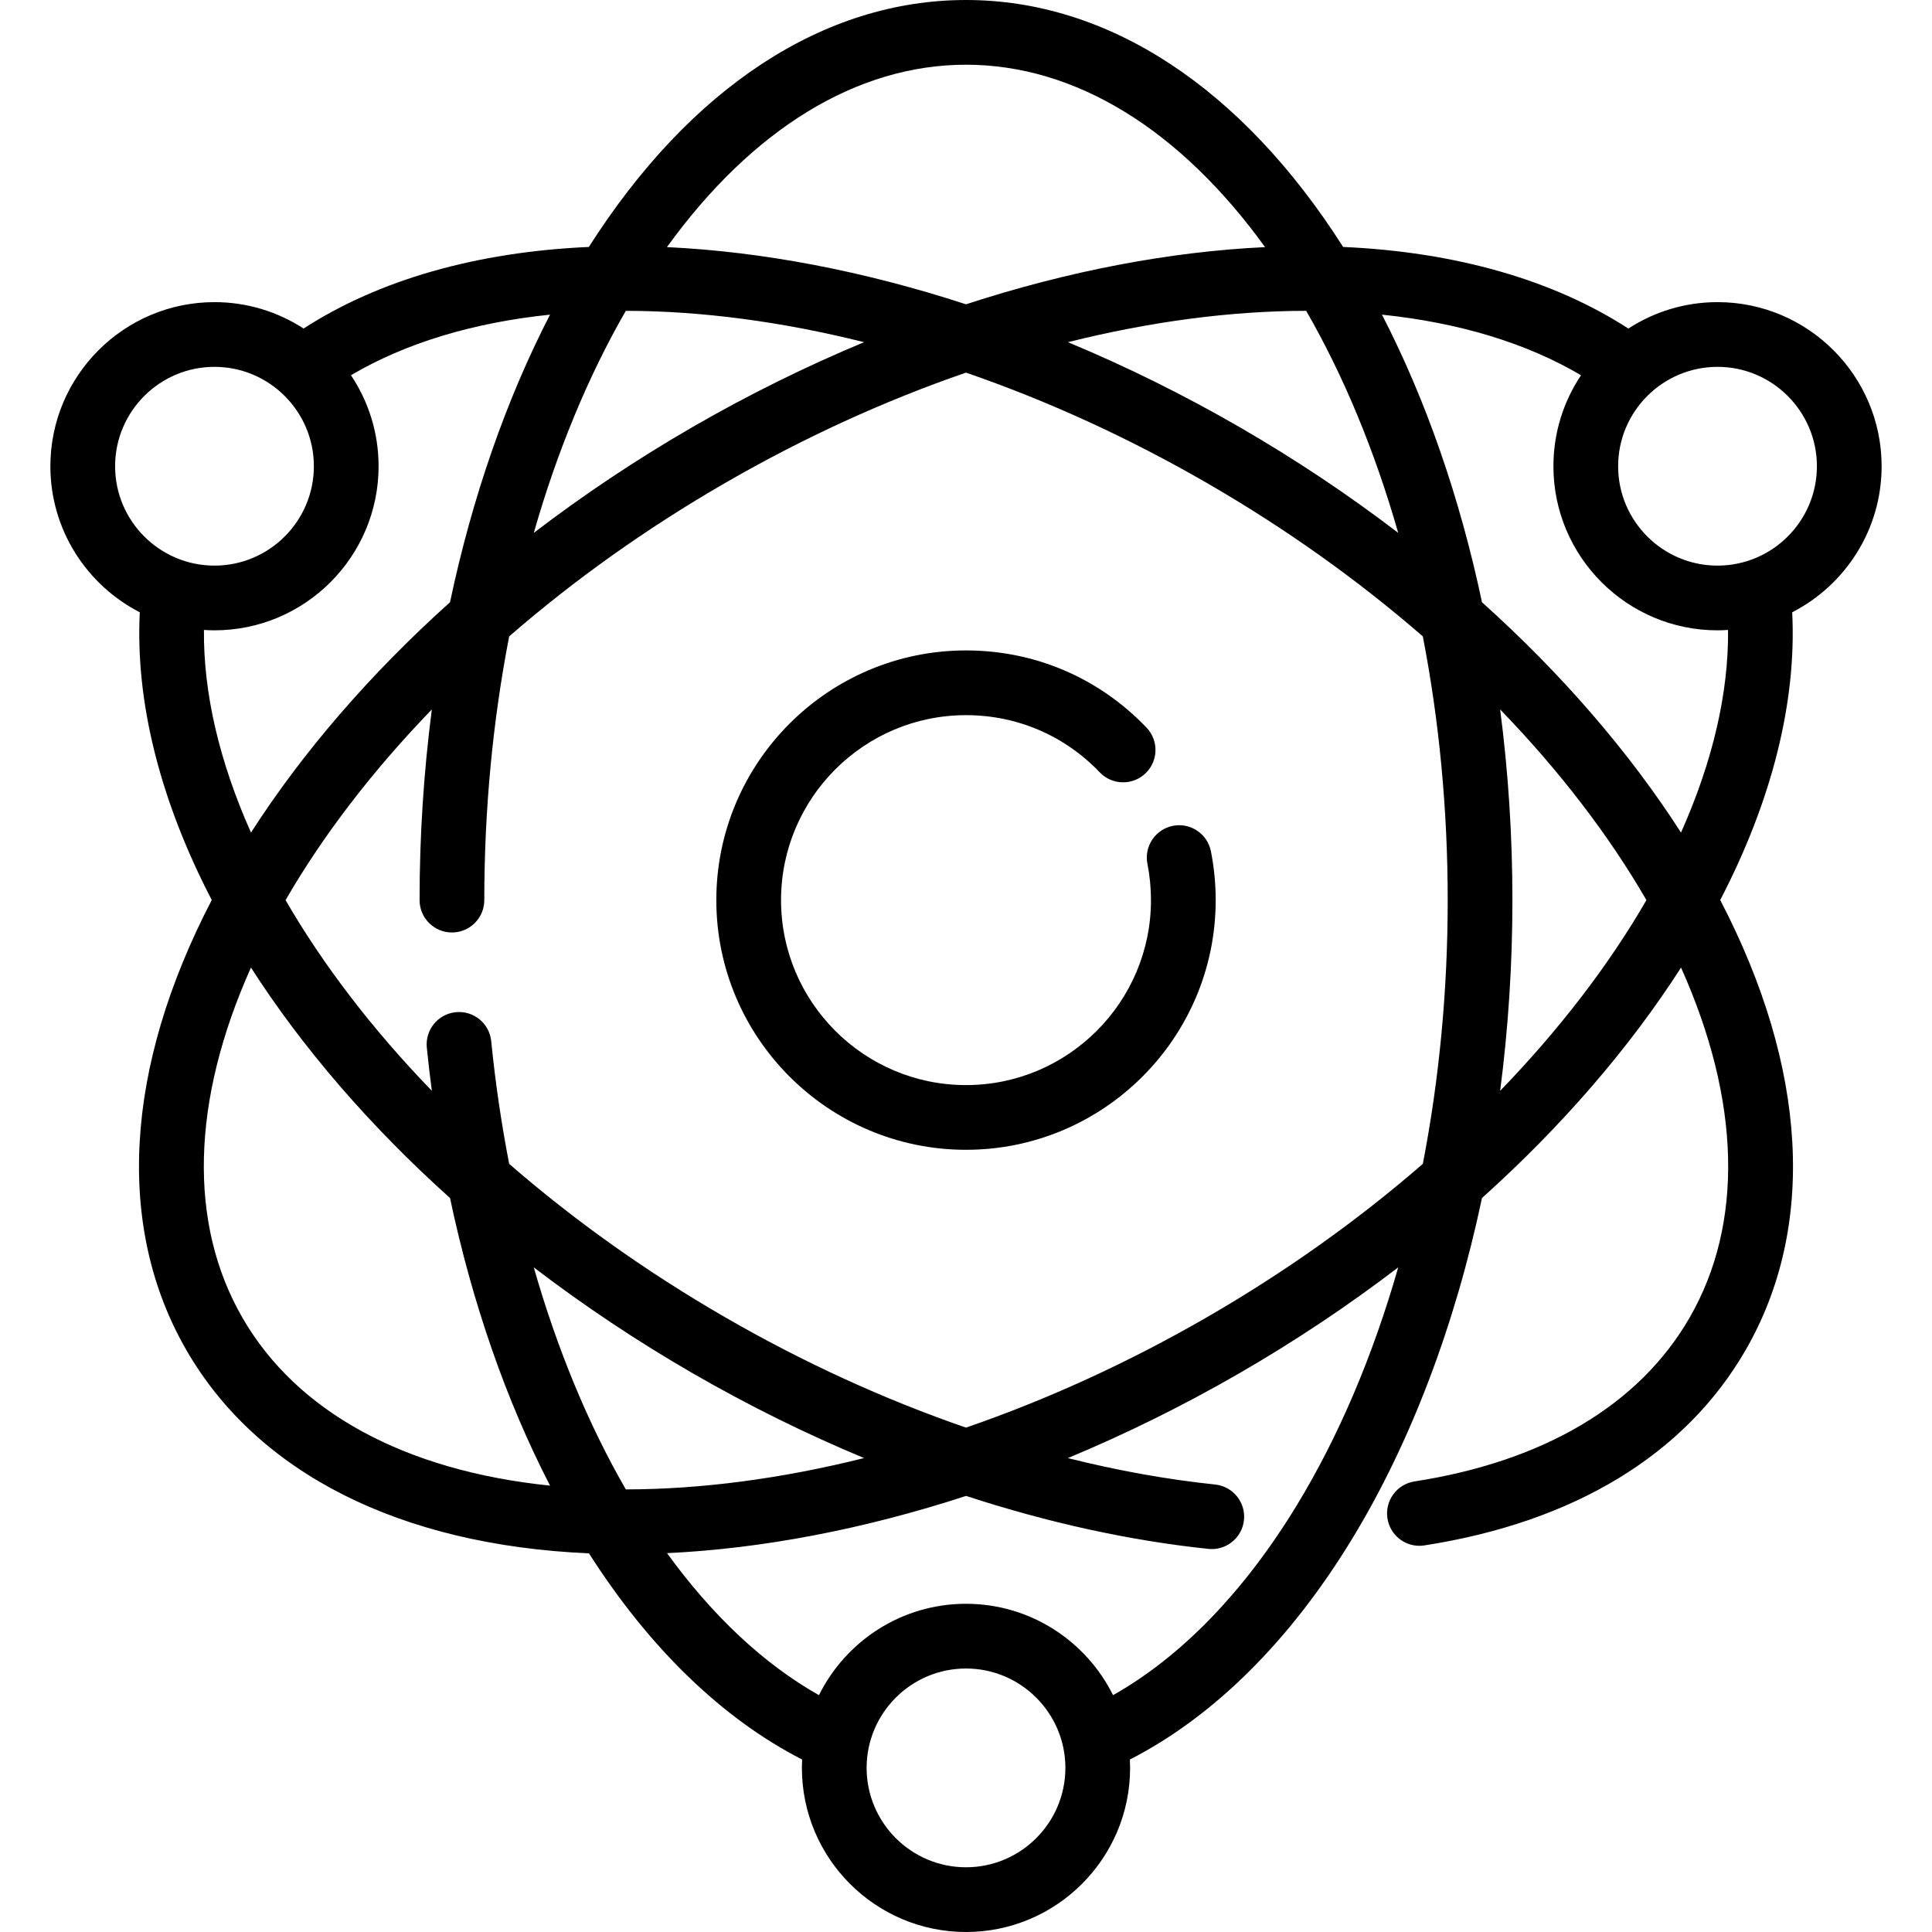
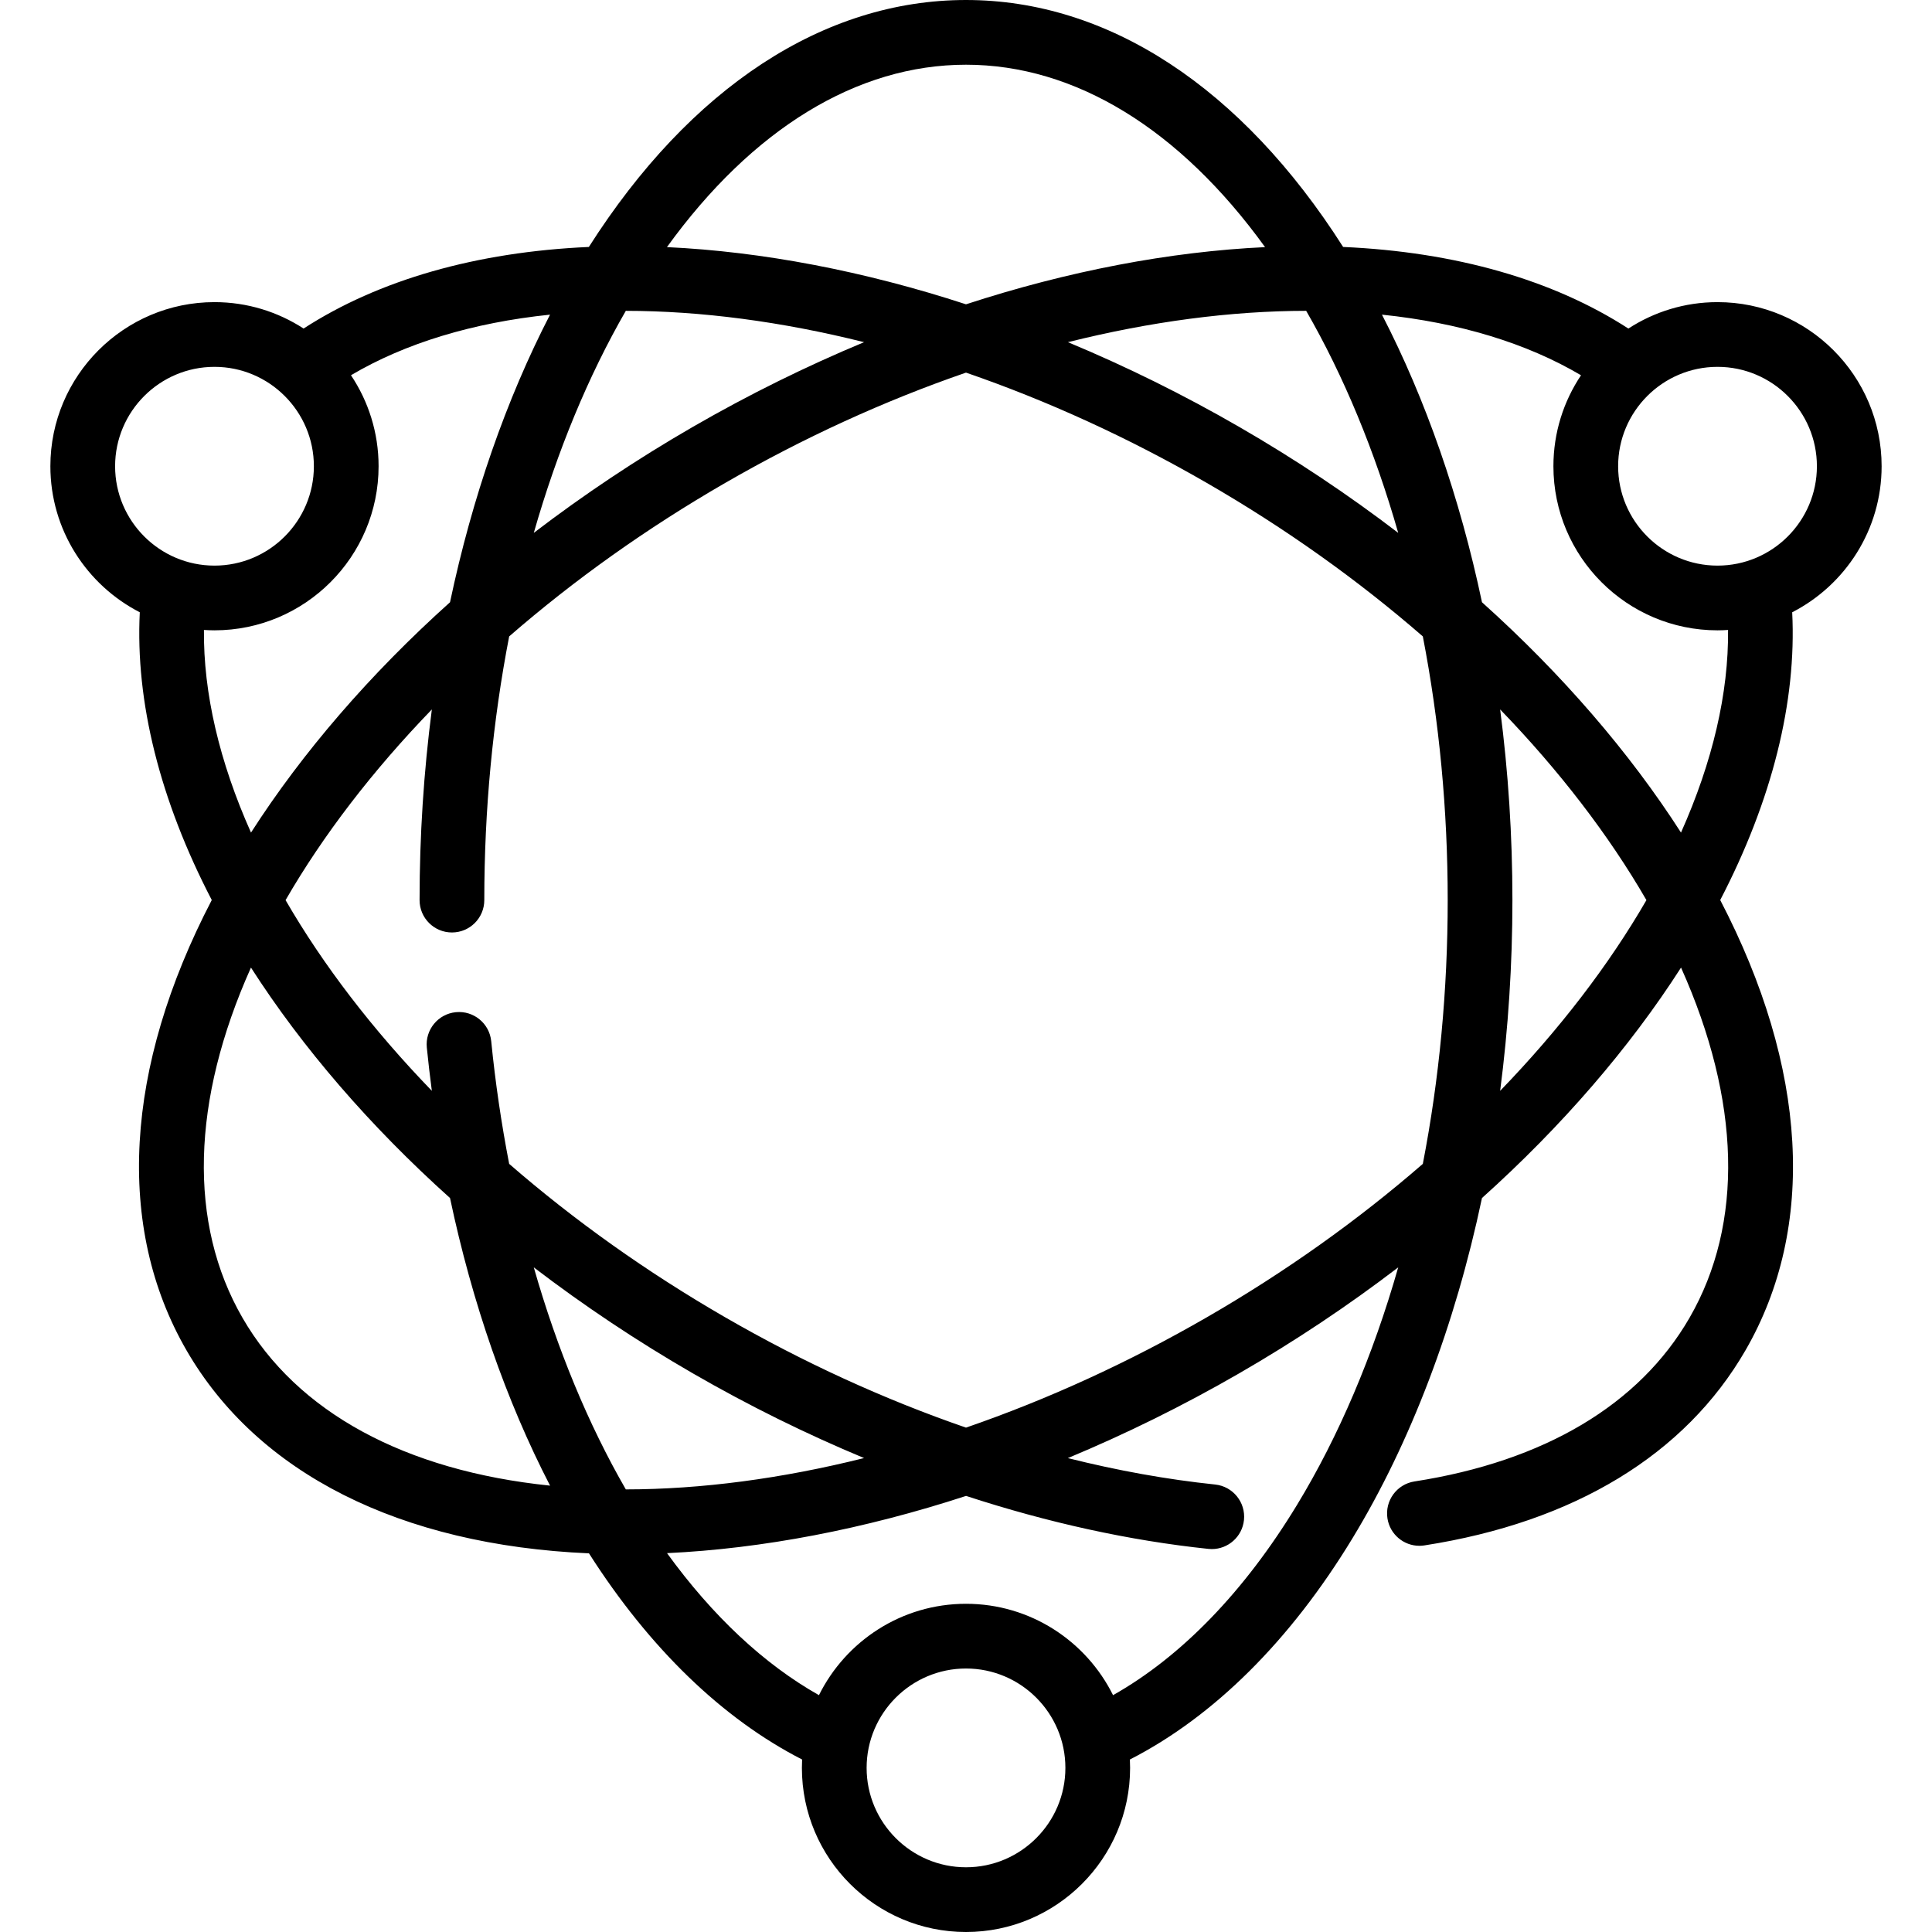
<svg xmlns="http://www.w3.org/2000/svg" version="1.1" id="Layer_1" x="0px" y="0px" viewBox="0 0 512.001 512.001" style="enable-background:new 0 0 512.001 512.001;" xml:space="preserve">
  <g>
    <g>
-       <path d="M320.903,225.597c-0.922-4.646-5.438-7.665-10.08-6.741c-4.646,0.922-7.664,5.435-6.742,10.08    c0.622,3.139,0.939,6.37,0.939,9.605c0,27.029-21.989,49.019-49.019,49.019c-27.029,0-49.017-21.99-49.017-49.019    c0-27.029,21.989-49.018,49.017-49.018c13.513,0,26.099,5.382,35.44,15.152c3.271,3.423,8.7,3.546,12.125,0.273    c3.423-3.272,3.546-8.701,0.273-12.125c-12.607-13.189-29.597-20.453-47.837-20.453c-36.486,0-66.168,29.683-66.168,66.168    s29.683,66.17,66.168,66.17s66.17-29.684,66.17-66.17C322.17,234.187,321.744,229.833,320.903,225.597z" />
-     </g>
+       </g>
  </g>
  <g>
    <g>
      <path d="M498.65,123.557c0-23.979-19.51-43.489-43.489-43.489c-8.706,0-16.815,2.581-23.623,7.003    c-19.903-12.893-45.809-20.312-75.594-21.626C329.046,23.198,293.692,0,256,0c-37.692,0-73.046,23.2-99.946,65.446    c-29.783,1.314-55.692,8.731-75.599,21.621c-6.806-4.419-14.912-6.999-23.615-6.999c-23.979,0-43.489,19.509-43.489,43.489    c0,16.854,9.643,31.488,23.697,38.704c-1.203,23.665,5.326,49.803,19.073,76.26c-23.139,44.442-25.555,86.665-6.712,119.297    c18.847,32.637,56.623,51.656,106.676,53.837c16.01,25.116,35.373,43.836,56.483,54.635c-0.038,0.736-0.056,1.477-0.056,2.223    c0,23.979,19.509,43.489,43.488,43.489c23.979,0,43.489-19.509,43.489-43.489c0-0.745-0.019-1.486-0.056-2.223    c22.211-11.363,42.499-31.475,58.967-58.596c15.368-25.267,27.207-56.407,34.34-90.203c21.128-18.961,39.115-39.803,52.753-61.069    c15.797,35.244,16.691,67.8,2.245,92.819c-13.295,23.023-38.5,38.017-72.891,43.36c-4.68,0.727-7.885,5.11-7.158,9.791    c0.657,4.234,4.308,7.261,8.463,7.261c0.438,0,0.882-0.033,1.328-0.103c39.699-6.169,69.129-24.057,85.11-51.732    c18.843-32.631,16.427-74.854-6.712-119.296c13.747-26.456,20.276-52.594,19.073-76.259    C489.005,155.046,498.65,140.41,498.65,123.557z M370.54,141.215c-13.228-10.115-27.316-19.523-42.136-28.081    c-14.821-8.556-30.015-16.055-45.391-22.455c21.835-5.464,43.258-8.293,63.138-8.306    C356.085,99.593,364.35,119.563,370.54,141.215z M256,17.151c28.899,0,56.644,17.047,79.255,48.341    c-25.213,1.18-52.258,6.337-79.255,15.152c-26.997-8.817-54.042-13.977-79.254-15.155C199.357,34.198,227.102,17.151,256,17.151z     M165.849,82.375c19.884,0.014,41.303,2.841,63.138,8.306c-15.376,6.402-30.57,13.899-45.391,22.455    c-14.822,8.557-28.91,17.966-42.135,28.08C147.65,119.564,155.915,99.596,165.849,82.375z M30.504,123.557    c0-14.523,11.815-26.338,26.338-26.338c14.522,0,26.338,11.815,26.338,26.338c0,14.522-11.815,26.337-26.338,26.337    S30.504,138.079,30.504,123.557z M54.047,166.946c0.924,0.058,1.855,0.098,2.794,0.098c23.979,0,43.489-19.509,43.489-43.488    c0-8.914-2.7-17.208-7.319-24.114c14.379-8.498,32.292-13.938,52.758-16.057c-11.586,22.422-20.642,48.419-26.509,76.217    c-21.125,18.959-39.109,39.791-52.742,61.04C58.127,201.859,53.883,183.634,54.047,166.946z M64.264,349.24    c-14.448-25.019-13.554-57.576,2.243-92.819c13.638,21.266,31.626,42.109,52.753,61.068c5.869,27.807,14.927,53.807,26.514,76.221    C107.356,389.768,78.713,374.264,64.264,349.24z M141.458,335.866c13.233,10.117,27.323,19.526,42.139,28.08    c14.821,8.556,30.015,16.054,45.392,22.456c-21.834,5.463-43.254,8.293-63.141,8.304    C155.913,377.492,147.648,357.522,141.458,335.866z M256.001,494.849c-14.522,0-26.337-11.815-26.337-26.338    s11.815-26.338,26.337-26.338c14.522,0,26.338,11.815,26.338,26.338S270.523,494.849,256.001,494.849z M343.744,398.785    c-13.963,22.995-30.689,40.252-48.774,50.452c-7.119-14.335-21.909-24.215-38.97-24.215c-17.062,0-31.852,9.88-38.97,24.216    c-14.544-8.203-28.202-20.986-40.26-37.637c25.212-1.182,52.254-6.353,79.246-15.168c21.77,7.113,43.365,11.851,64.225,14.039    c0.304,0.032,0.606,0.048,0.906,0.048c4.335,0,8.056-3.276,8.518-7.682c0.494-4.71-2.925-8.929-7.634-9.423    c-12.749-1.337-25.809-3.683-39.04-7.003c15.384-6.404,30.586-13.904,45.412-22.464c14.817-8.554,28.906-17.963,42.139-28.08    C363.858,359.25,354.759,380.676,343.744,398.785z M377.065,308.44c-17.29,15.014-36.518,28.692-57.236,40.654    c-20.724,11.962-42.183,21.775-63.829,29.241c-21.645-7.465-43.105-17.278-63.828-29.242    c-20.717-11.96-39.945-25.638-57.236-40.655c-2.051-10.595-3.666-21.506-4.758-32.51c-0.468-4.713-4.659-8.152-9.38-7.687    c-4.713,0.468-8.155,4.667-7.687,9.38c0.381,3.834,0.838,7.653,1.333,11.46c-15.645-16.172-28.808-33.314-38.765-50.539    c9.954-17.218,23.116-34.357,38.766-50.531c-2.146,16.526-3.252,33.431-3.252,50.531c0,4.736,3.84,8.575,8.575,8.575    c4.736,0,8.576-3.84,8.576-8.575c0-23.903,2.233-47.392,6.593-69.888c17.278-15.014,36.505-28.696,57.236-40.664    c20.723-11.965,42.183-21.777,63.828-29.242c21.643,7.465,43.104,17.278,63.828,29.242c20.729,11.967,39.955,25.648,57.236,40.664    c4.359,22.496,6.592,45.985,6.592,69.888C383.657,262.451,381.424,285.942,377.065,308.44z M397.555,289.081    c2.147-16.528,3.252-33.436,3.252-50.54c0-17.101-1.104-34.006-3.252-50.531c15.649,16.173,28.811,33.313,38.766,50.531    C426.363,255.768,413.2,272.909,397.555,289.081z M445.482,220.642c-13.633-21.25-31.617-42.083-52.74-61.04    c-5.868-27.798-14.924-53.796-26.51-76.217c20.467,2.12,38.378,7.562,52.755,16.064c-4.617,6.905-7.315,15.196-7.315,24.107    c0,23.979,19.51,43.488,43.489,43.488c0.939,0,1.868-0.04,2.793-0.099C458.119,183.633,453.874,201.859,445.482,220.642z     M455.161,149.894c-14.522,0-26.338-11.815-26.338-26.337s11.815-26.338,26.338-26.338s26.338,11.815,26.338,26.338    C481.499,138.079,469.683,149.894,455.161,149.894z" />
    </g>
  </g>
  <g>
</g>
  <g>
</g>
  <g>
</g>
  <g>
</g>
  <g>
</g>
  <g>
</g>
  <g>
</g>
  <g>
</g>
  <g>
</g>
  <g>
</g>
  <g>
</g>
  <g>
</g>
  <g>
</g>
  <g>
</g>
  <g>
</g>
</svg>